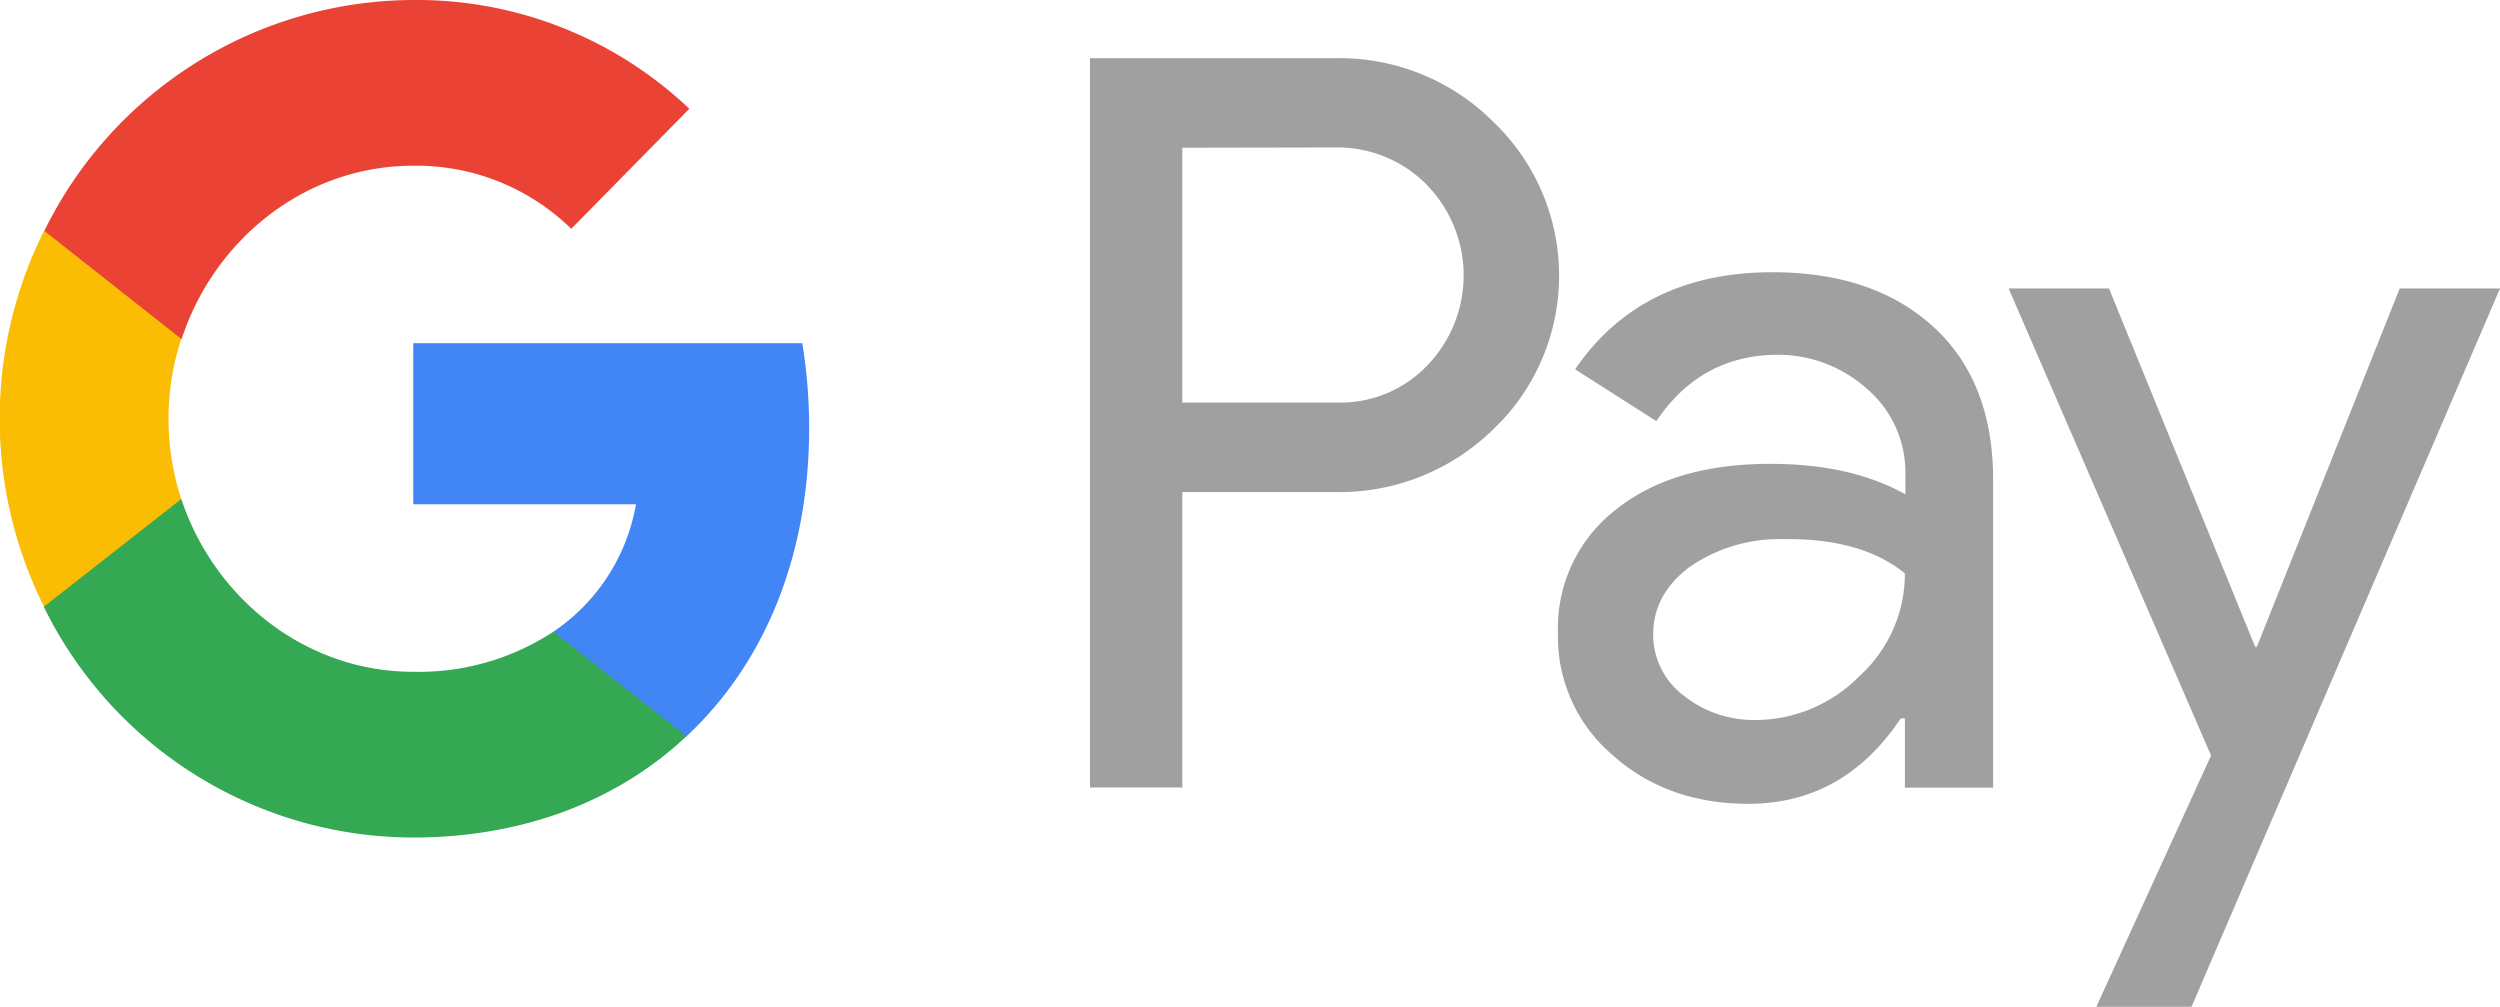
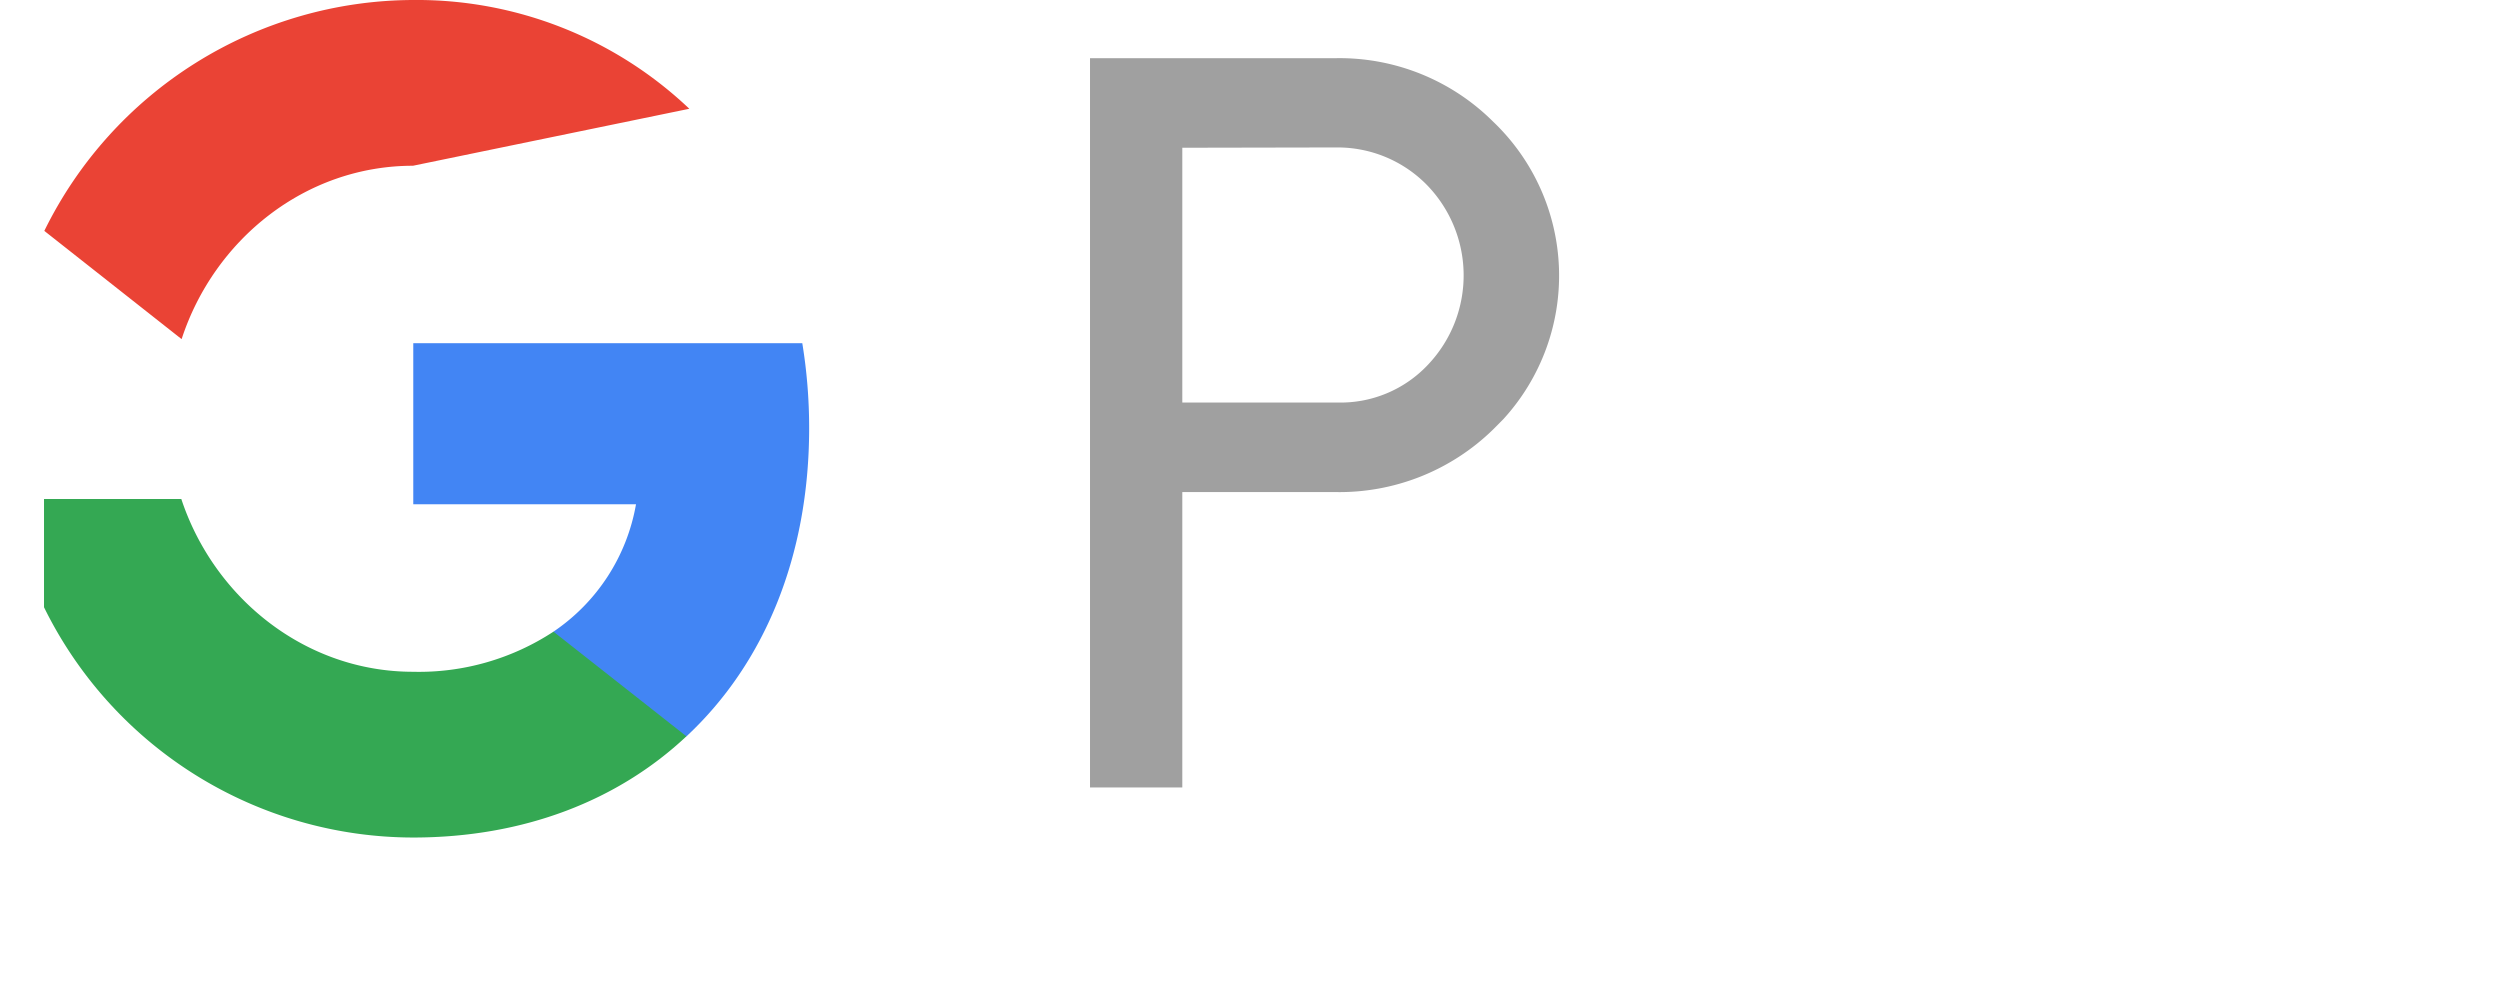
<svg xmlns="http://www.w3.org/2000/svg" viewBox="0 0 327.75 131.99">
  <defs>
    <style>.cls-1{fill:#a0a0a0;}.cls-2{fill:#4285f4;}.cls-3{fill:#34a853;}.cls-4{fill:#fbbc04;}.cls-5{fill:#ea4335;}</style>
  </defs>
  <title>Ресурс 1</title>
  <g id="Слой_2" data-name="Слой 2">
    <g id="Слой_1-2" data-name="Слой 1">
      <g id="GPay-logo">
        <g id="Pay">
          <path id="Shape" class="cls-1" d="M155,64.51v38.73h-12.1V7.63H175a28.53,28.53,0,0,1,20.74,8.31,27.88,27.88,0,0,1,1.36,39l-1.36,1.37A28.84,28.84,0,0,1,175,64.51Zm0-45.14v33.4h20.3a15.71,15.71,0,0,0,11.95-5,17,17,0,0,0-.37-23.71,16.41,16.41,0,0,0-11.58-4.73Z" />
-           <path id="Shape-2" data-name="Shape" class="cls-1" d="M232.36,35.69c8.95,0,16,2.44,21.2,7.24s7.74,11.51,7.74,20v40.33H249.73V94.17h-.53c-5,7.47-11.65,11.21-20,11.21-7.06,0-13.07-2.14-17.81-6.41a20.33,20.33,0,0,1-7.14-16,19.62,19.62,0,0,1,7.59-16.16c5-4,11.8-6,20.22-6,7.22,0,13.08,1.38,17.74,4V61.92a14.42,14.42,0,0,0-5-10.91,17.49,17.49,0,0,0-11.65-4.5q-10.16,0-16,8.7L206.5,48.42C212.22,40,220.86,35.69,232.36,35.69Zm-15.63,47.5a10,10,0,0,0,4,8,14.71,14.71,0,0,0,9.4,3.2,19.09,19.09,0,0,0,13.6-5.72,18.1,18.1,0,0,0,6-13.5c-3.76-3.05-9-4.57-15.79-4.49a20.76,20.76,0,0,0-12.33,3.58C218.38,76.63,216.73,79.61,216.73,83.19Z" />
-           <polygon id="Path" class="cls-1" points="327.75 37.82 287.31 131.99 274.83 131.99 289.87 99.05 263.33 37.82 276.49 37.82 295.65 84.79 295.88 84.79 314.6 37.82 327.75 37.82" />
        </g>
        <g id="Super-G">
          <path id="Path-2" data-name="Path" class="cls-2" d="M106.08,56.12a69,69,0,0,0-.9-11.13h-51V66.11H83.38a25.43,25.43,0,0,1-10.82,16.7V96.53H90C100.22,87,106.08,72.9,106.08,56.12Z" />
          <path id="Path-3" data-name="Path" class="cls-3" d="M54.14,109.8c14.58,0,26.91-4.88,35.85-13.27L72.56,82.81a32.16,32.16,0,0,1-18.42,5.26c-14.13,0-26.08-9.68-30.37-22.65h-18V79.61A54,54,0,0,0,54.14,109.8Z" />
-           <path id="Path-4" data-name="Path" class="cls-4" d="M23.77,65.42a33.63,33.63,0,0,1,0-21V30.27h-18a55.09,55.09,0,0,0,0,49.26Z" />
-           <path id="Path-5" data-name="Path" class="cls-5" d="M54.14,21.73A29,29,0,0,1,74.89,30L90.37,14.26A51.87,51.87,0,0,0,54.14,0,54.06,54.06,0,0,0,5.81,30.27l18,14.19C28.06,31.42,40,21.73,54.14,21.73Z" />
+           <path id="Path-5" data-name="Path" class="cls-5" d="M54.14,21.73L90.37,14.26A51.87,51.87,0,0,0,54.14,0,54.06,54.06,0,0,0,5.81,30.27l18,14.19C28.06,31.42,40,21.73,54.14,21.73Z" />
        </g>
      </g>
    </g>
  </g>
</svg>